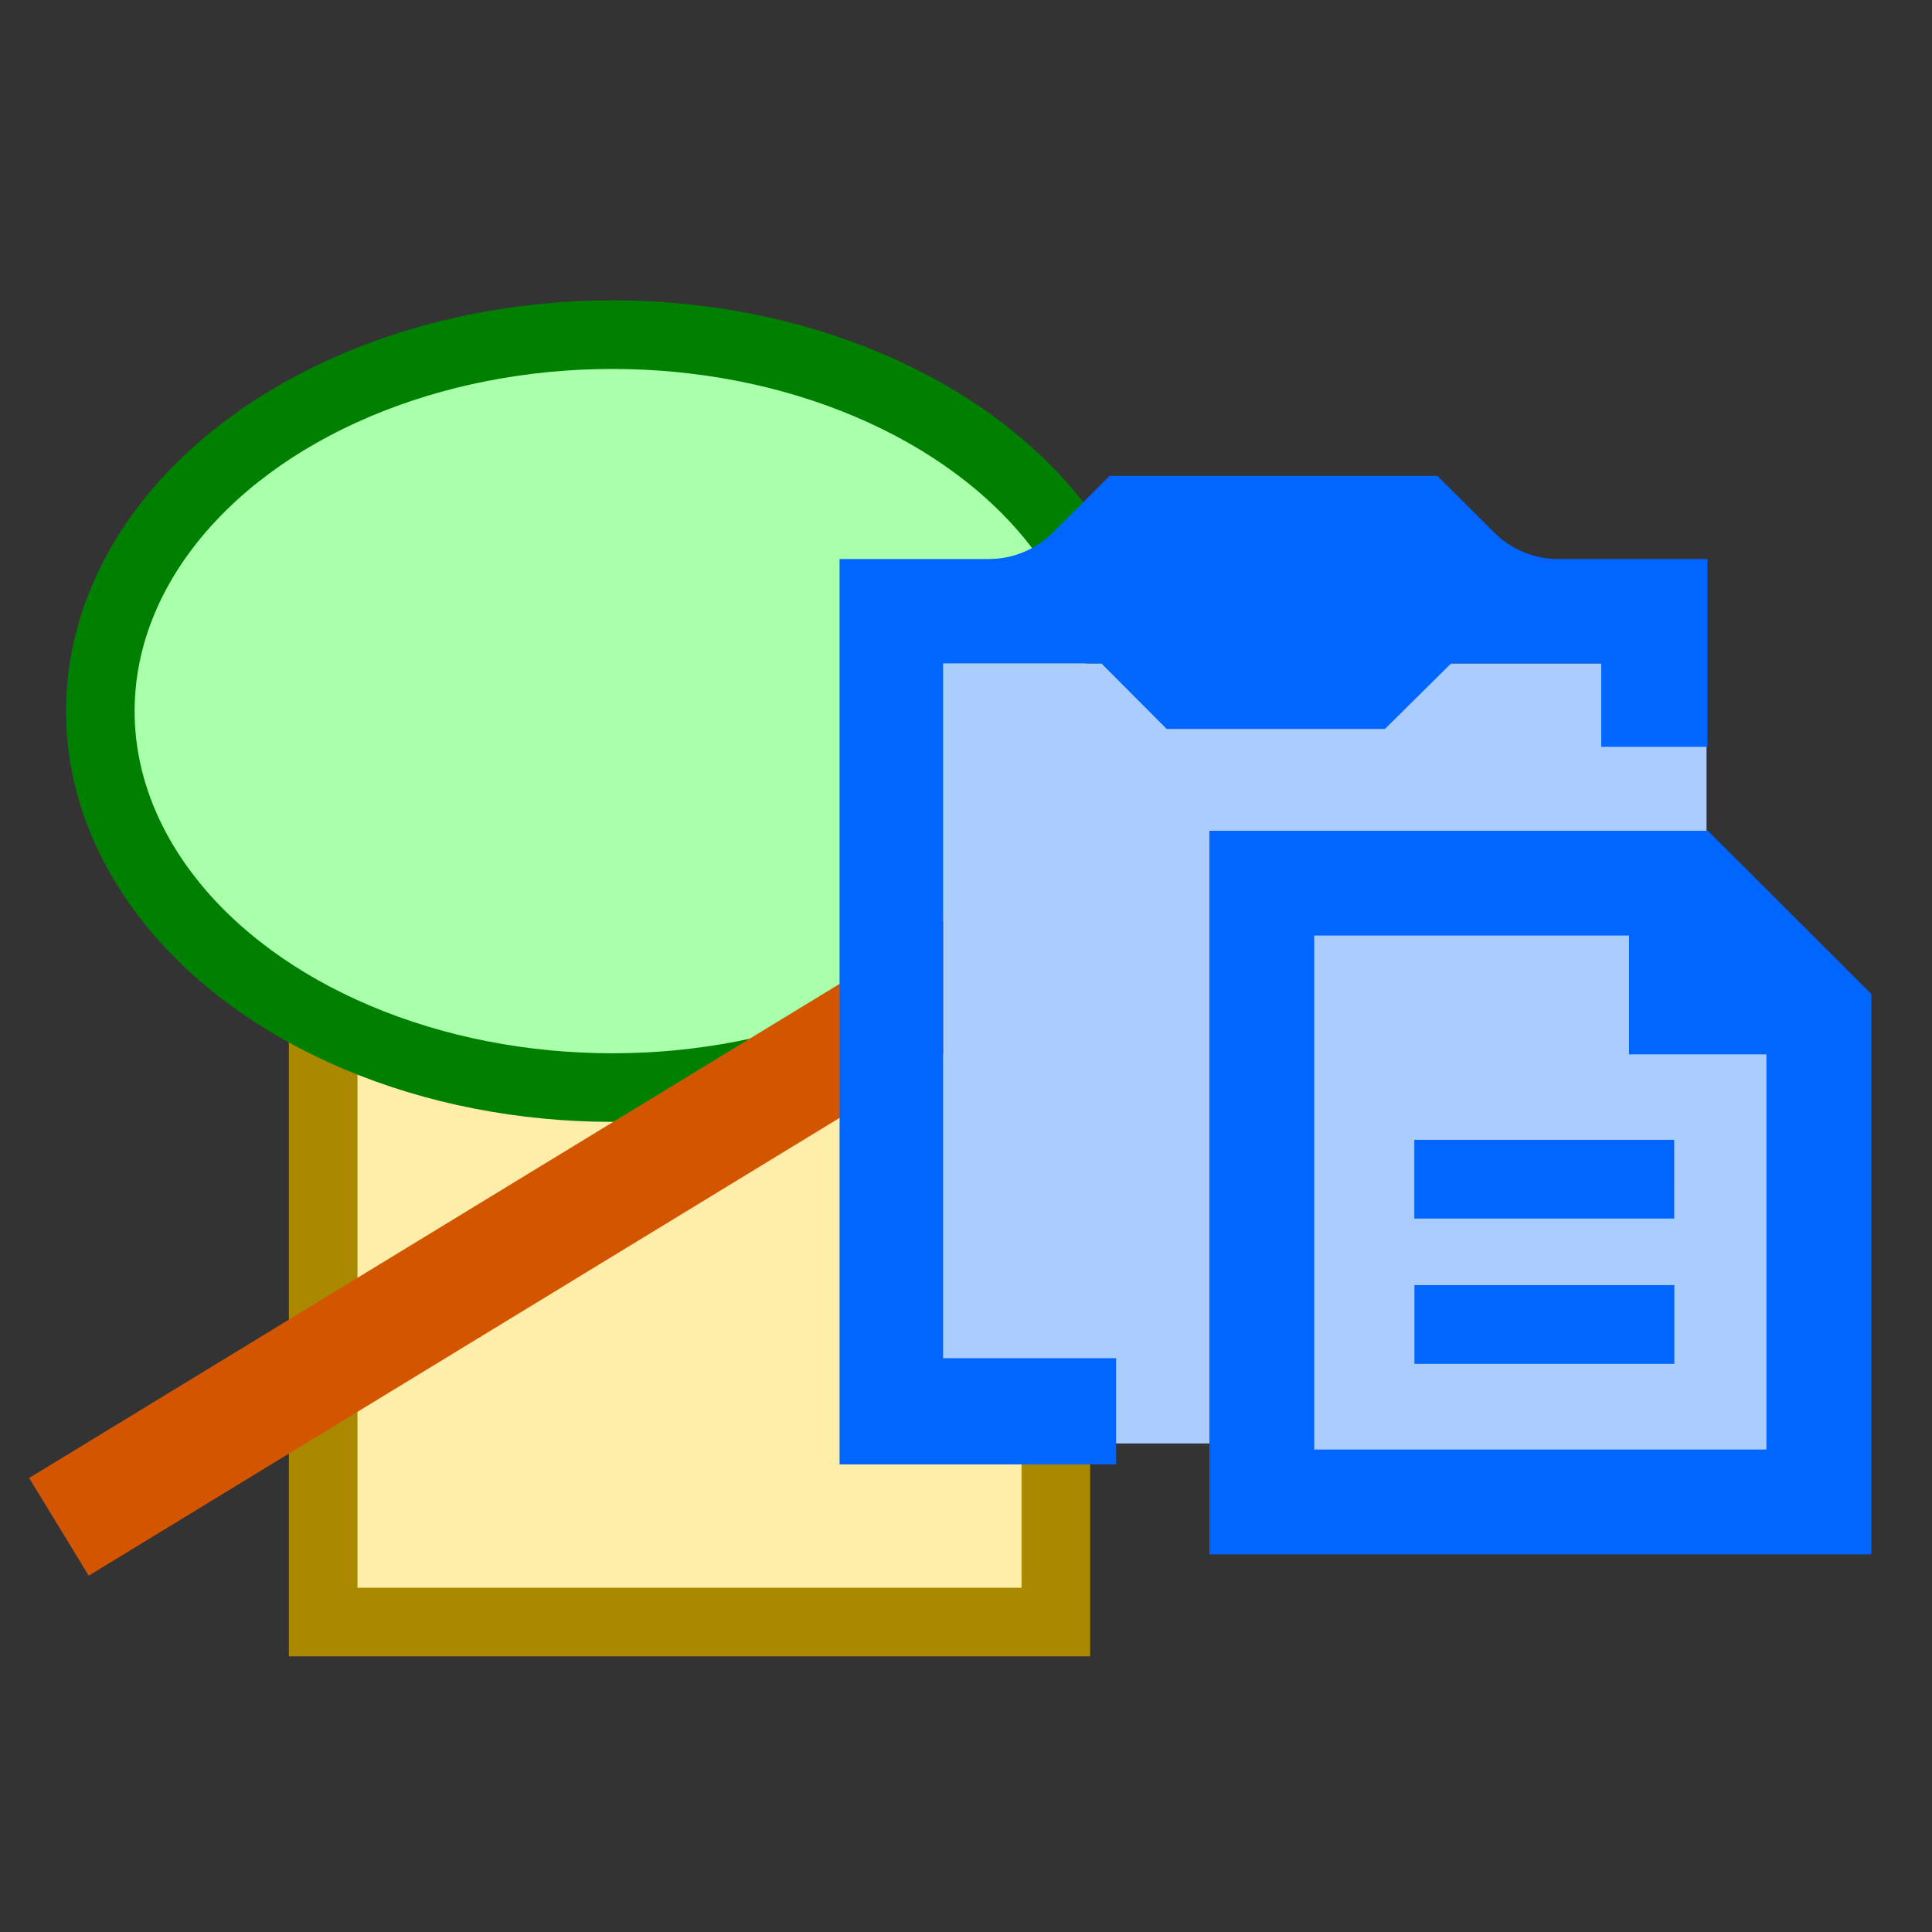
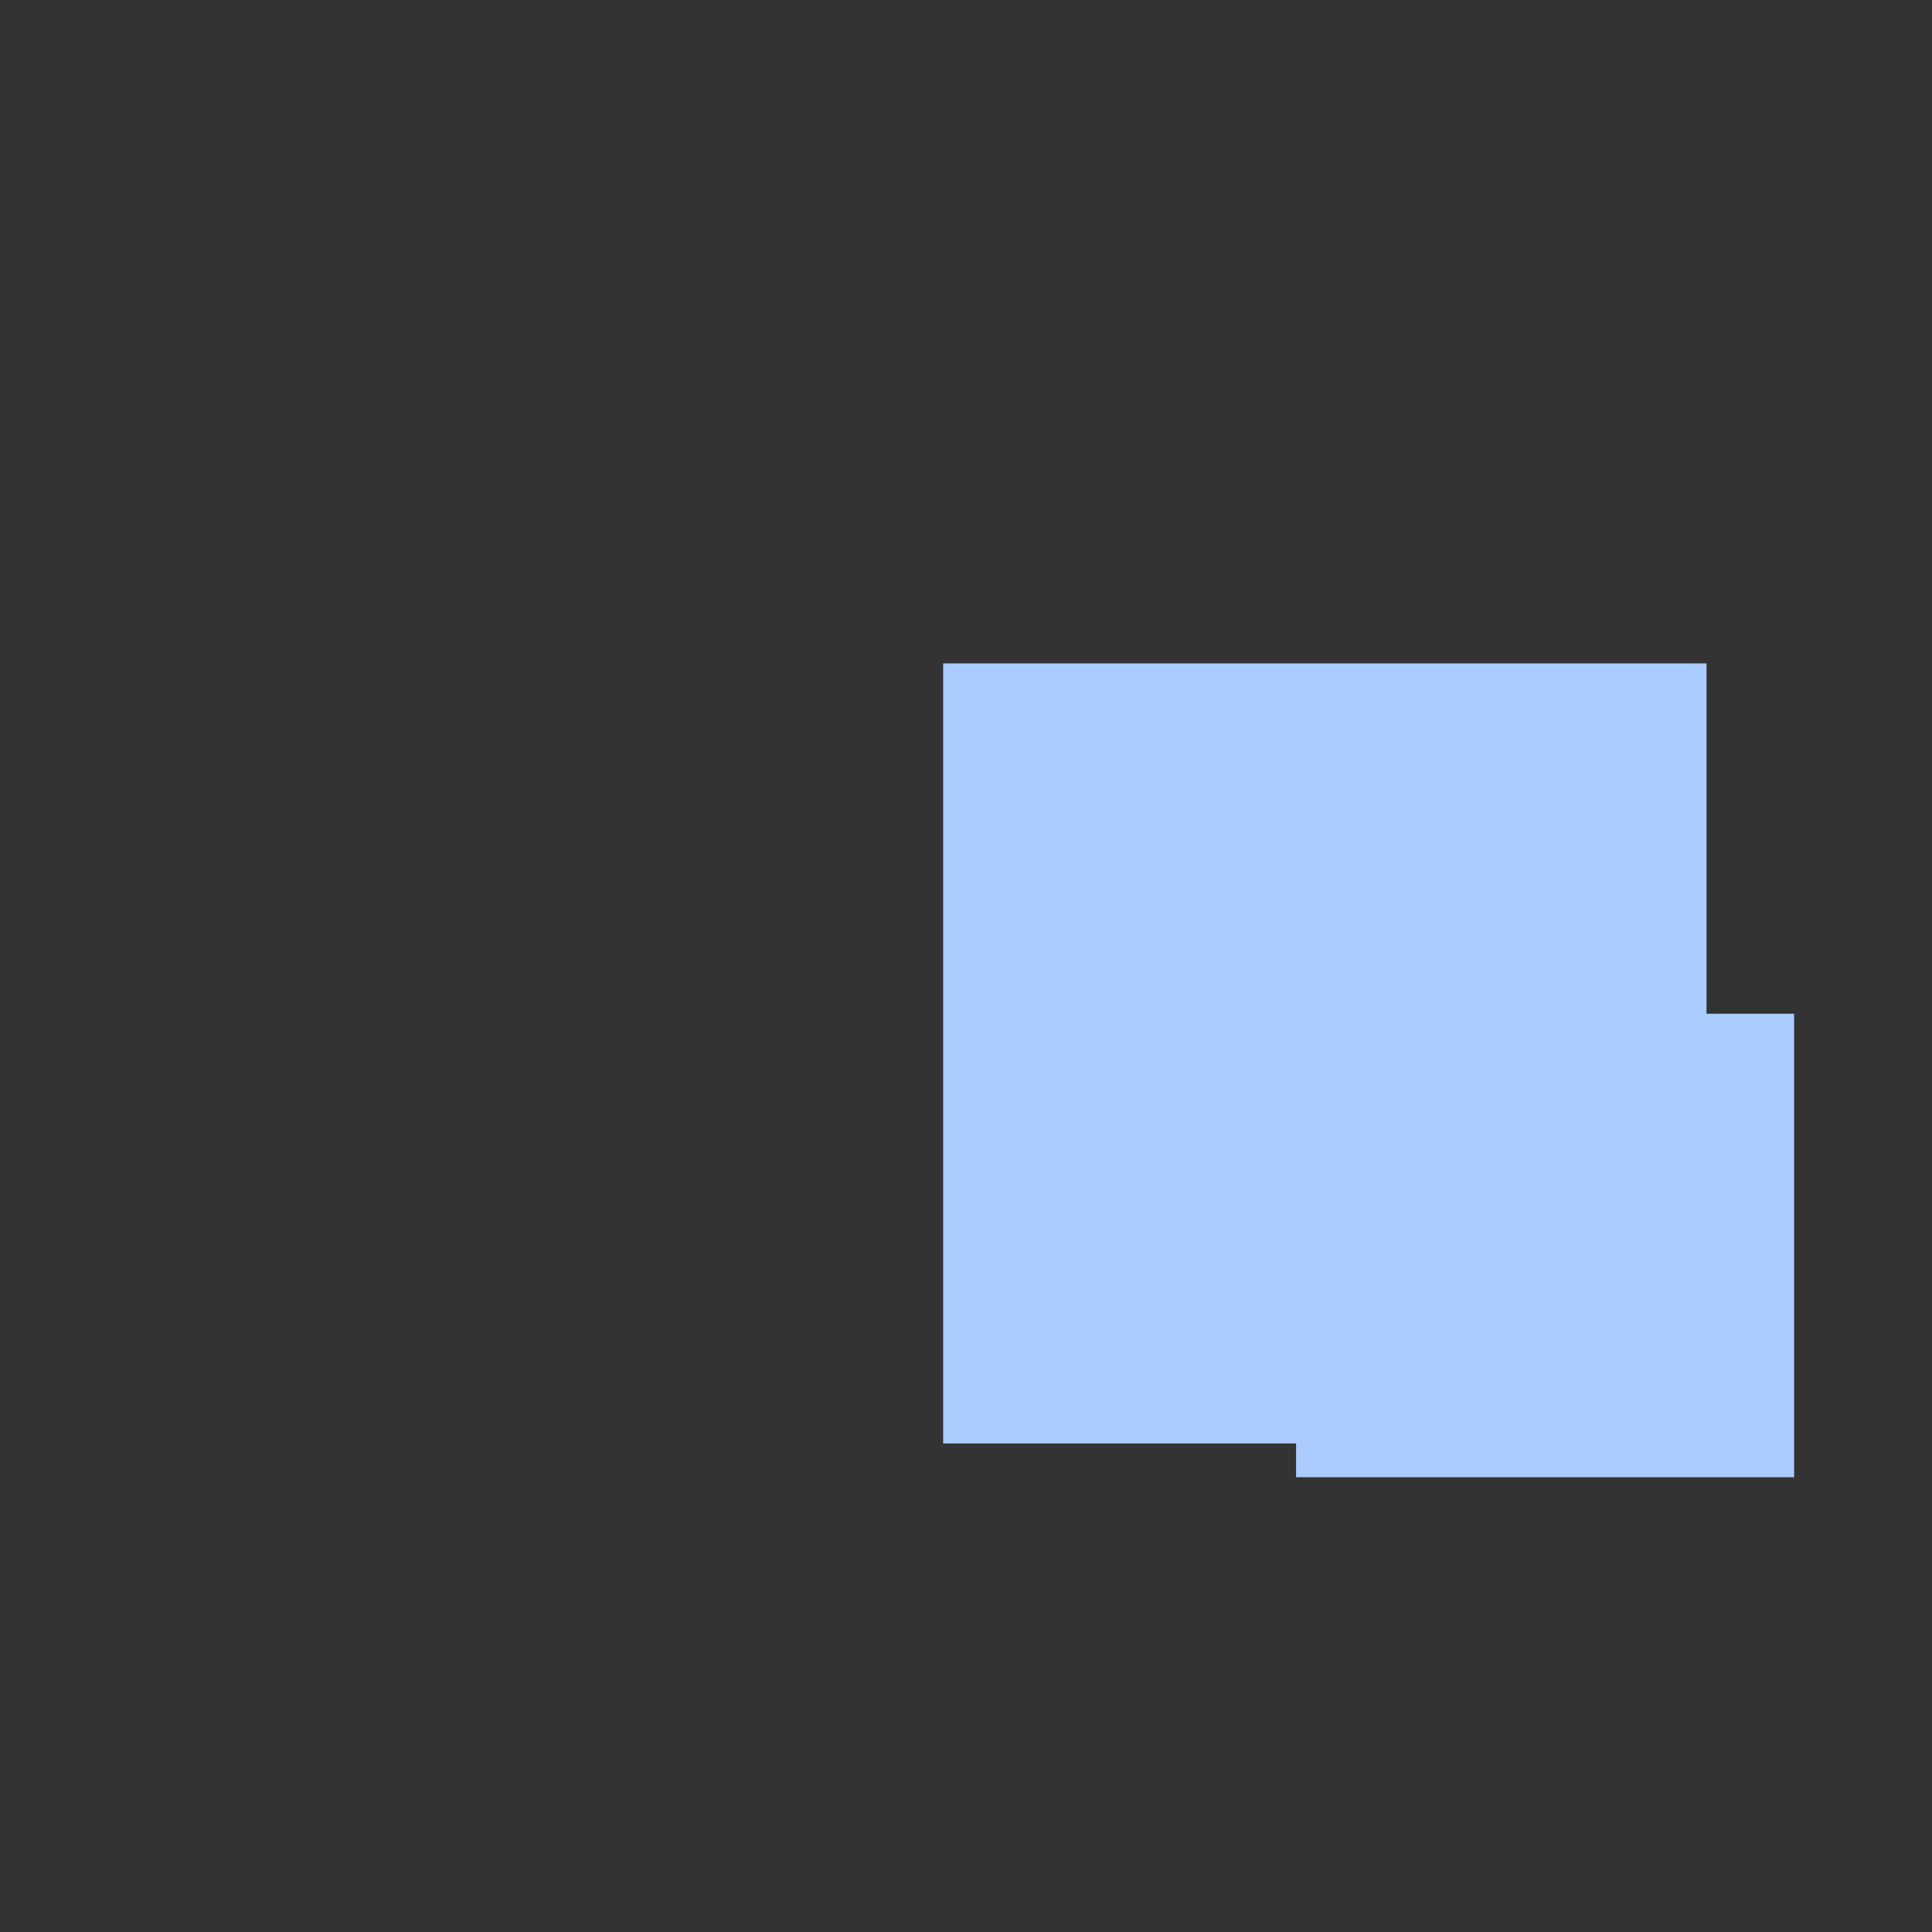
<svg xmlns="http://www.w3.org/2000/svg" xmlns:ns1="http://www.inkscape.org/namespaces/inkscape" xmlns:ns2="http://sodipodi.sourceforge.net/DTD/sodipodi-0.dtd" role="img" focusable="false" aria-hidden="true" viewBox="0 0 14 14" id="svg2" version="1.1" ns1:version="1.4.2 (f4327f4, 2025-05-13)" width="100%" height="100%" ns2:docname="annotations_paste.svg">
  <rect x="0" y="0" width="14" height="14" fill="#333333" stroke="none" />
  <defs id="defs10" />
  <ns2:namedview pagecolor="#ffffff" bordercolor="#666666" borderopacity="1" objecttolerance="10" gridtolerance="10" guidetolerance="10" ns1:pageopacity="0" ns1:pageshadow="2" ns1:window-width="1920" ns1:window-height="1009" id="namedview8" showgrid="false" ns1:zoom="16.857143" ns1:cx="7.029661" ns1:cy="7.148305" ns1:window-x="-8" ns1:window-y="-8" ns1:window-maximized="1" ns1:current-layer="svg2" ns1:pagecheckerboard="0" ns1:showpageshadow="0" ns1:deskcolor="#505050" />
  <g id="g1" transform="translate(0.178,0.475)">
-     <rect style="fill:#ffeeaa;stroke:#aa8800;stroke-width:0.497;stroke-miterlimit:4;stroke-dasharray:none" id="rect924" width="5.309" height="4.719" x="2.164" y="6.56" />
-     <ellipse style="fill:#aaffaa;stroke:#008000;stroke-width:0.497;stroke-miterlimit:4;stroke-dasharray:none" id="path1036" cx="4.26" cy="4.678" rx="3.711" ry="2.728" />
-     <path style="fill:#ff6600;stroke:#d45500;stroke-width:0.829px;stroke-linecap:butt;stroke-linejoin:miter;stroke-opacity:1" d="M 0.249,10.589 C 9.441,4.985 9.441,4.985 9.441,4.985" id="path1169" />
-   </g>
+     </g>
  <g id="g1016" transform="matrix(0.816,0,0,0.816,3.054,1.988)">
    <rect style="fill:#aaccff;stroke:#d45500;stroke-width:0;stroke-miterlimit:4;stroke-dasharray:none" id="rect991" width="6.779" height="6.927" x="4.633" y="3.455" />
    <rect style="fill:#aaccff;stroke:#d45500;stroke-width:0;stroke-miterlimit:4;stroke-dasharray:none" id="rect991-2" width="4.423" height="4.116" x="7.767" y="6.566" />
-     <path d="M 11.126,9.675 H 8.818 V 8.976 h 2.308 z m -7.9e-4,-1.29 H 8.817 V 7.686 H 11.125 Z M 11.423,4.941 H 6.997 V 11.367 H 12.876 V 6.392 Z m 0.521,5.495 H 7.928 V 5.872 h 2.796 v 1.055 h 1.22 z M 6.169,9.625 H 4.633 V 3.455 h 1.405 l 0.58,0.582 H 8.556 L 9.144,3.455 h 1.333 v 0.741 h 0.943 V 2.528 h -1.326 c -0.212,0 -0.415,-0.084 -0.565,-0.233 L 9.022,1.79 H 6.111 L 5.604,2.295 C 5.454,2.444 5.251,2.528 5.04,2.528 H 3.713 v 8.04 h 2.456 z" id="path2-1" style="fill:#0066ff;stroke-width:0.798" />
  </g>
</svg>